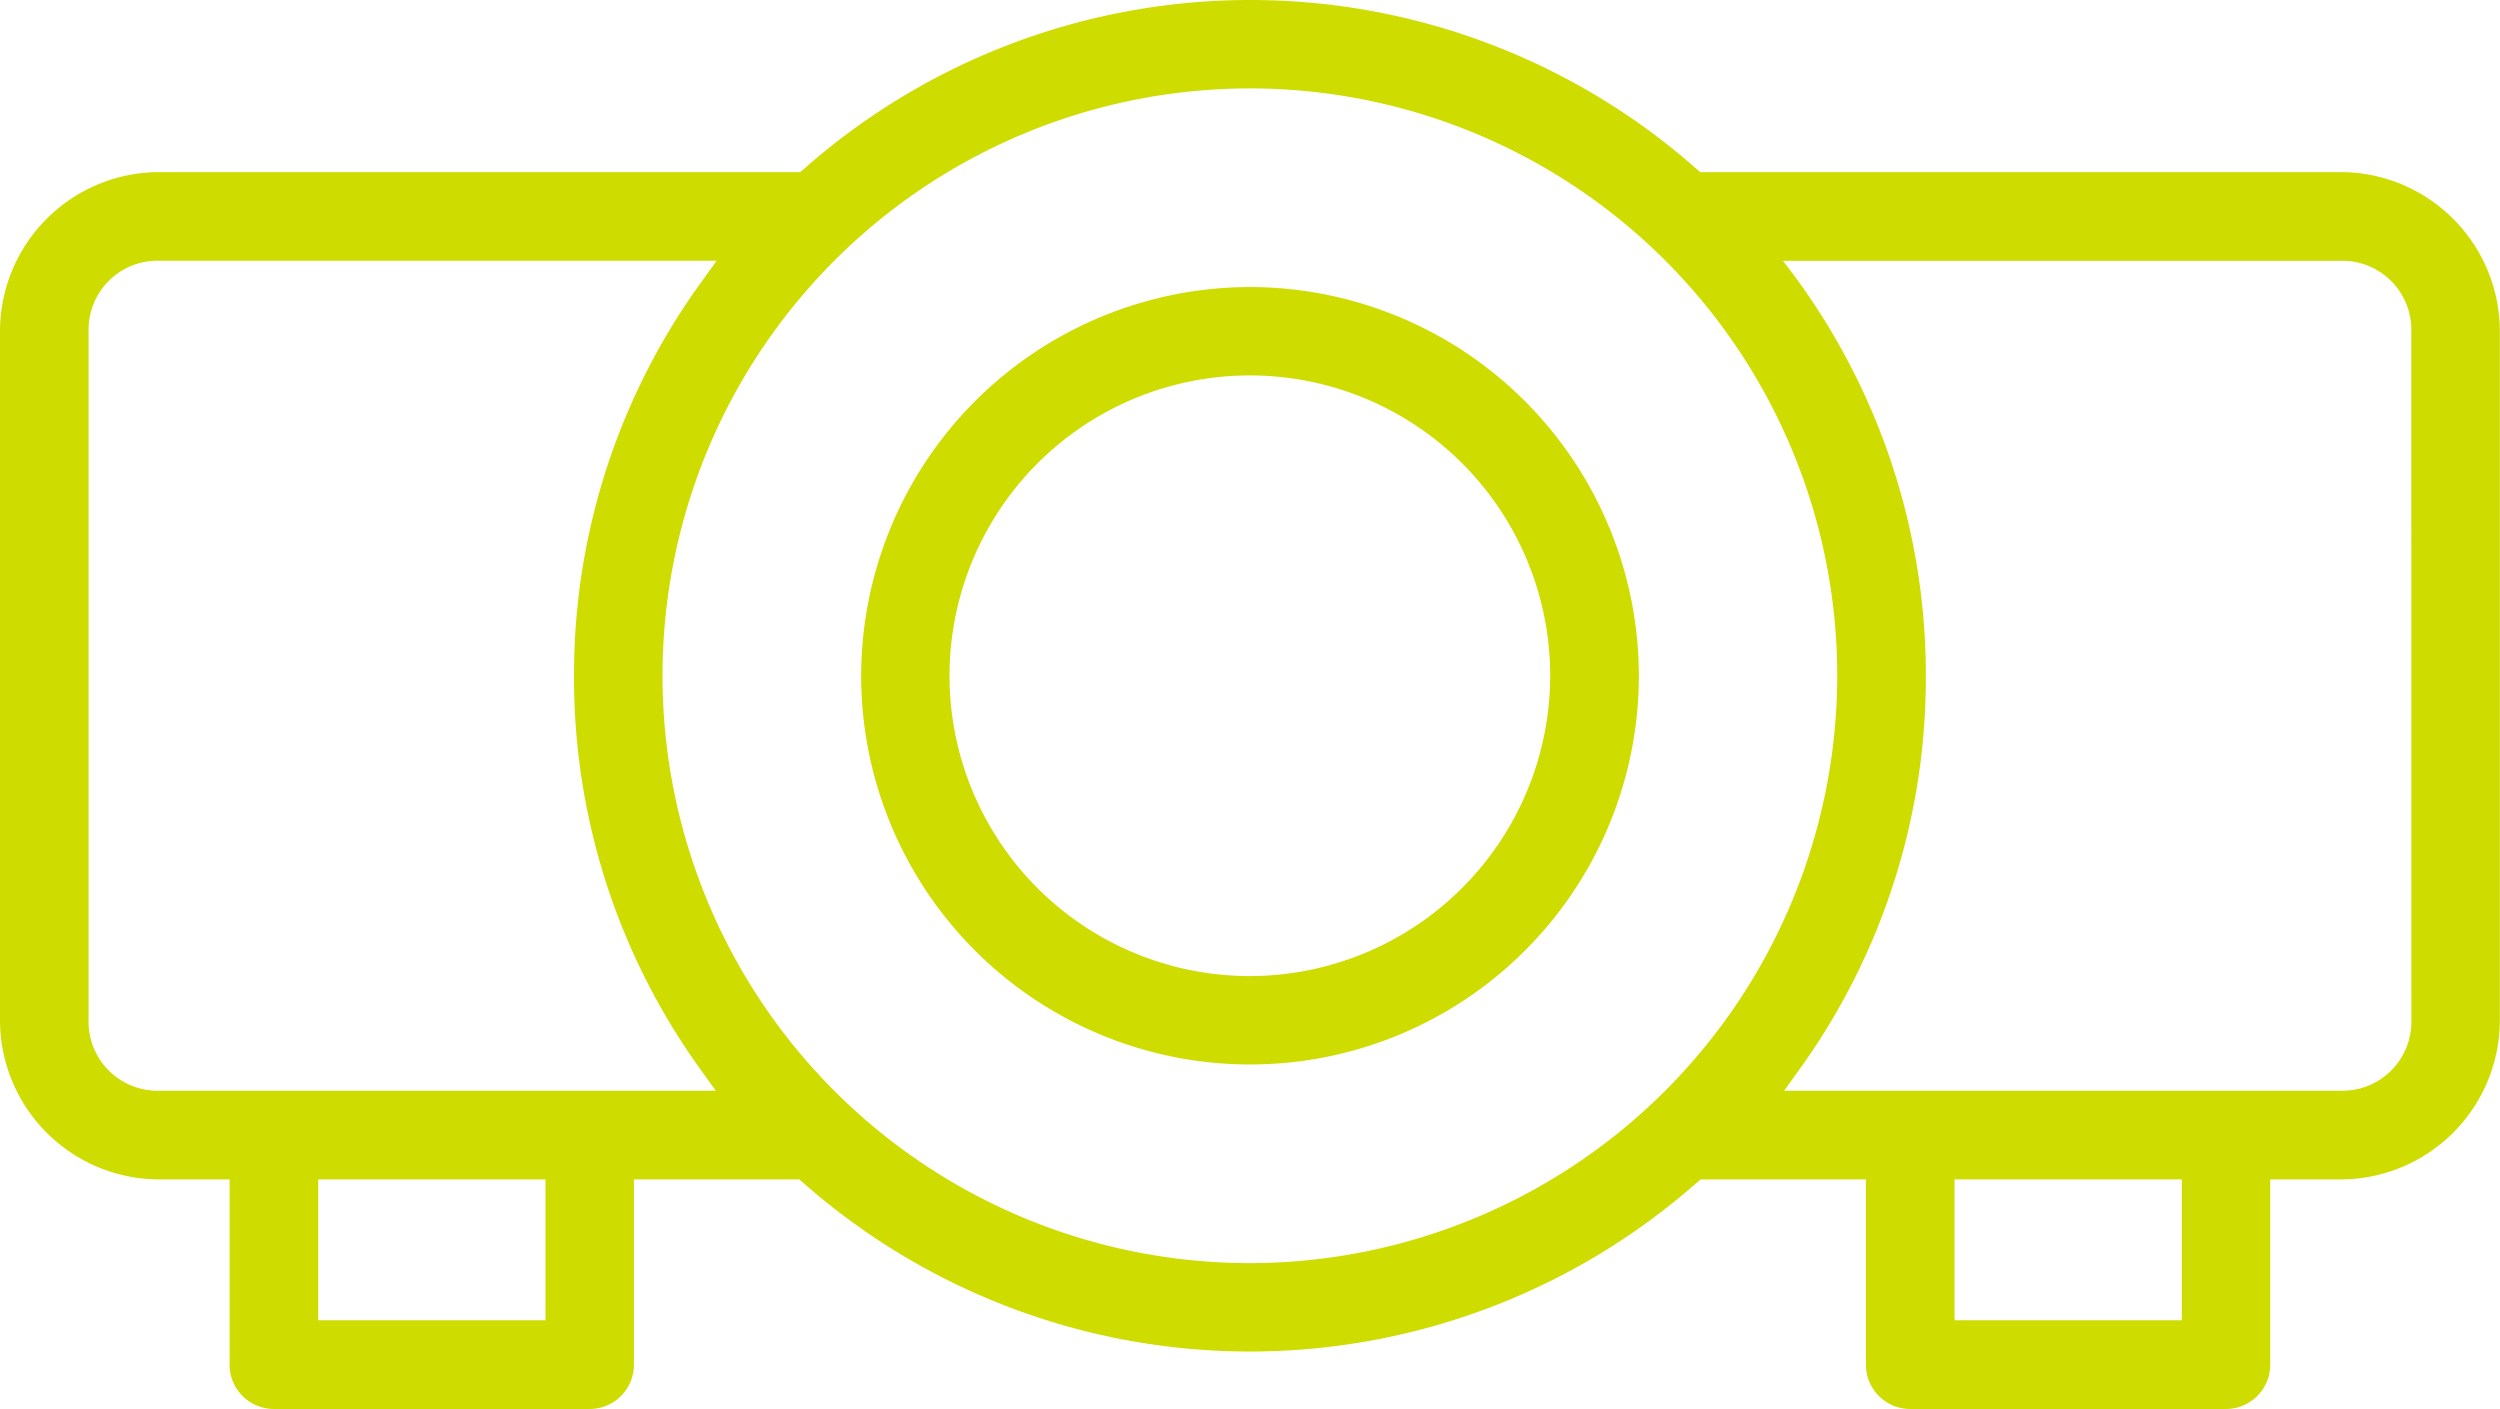
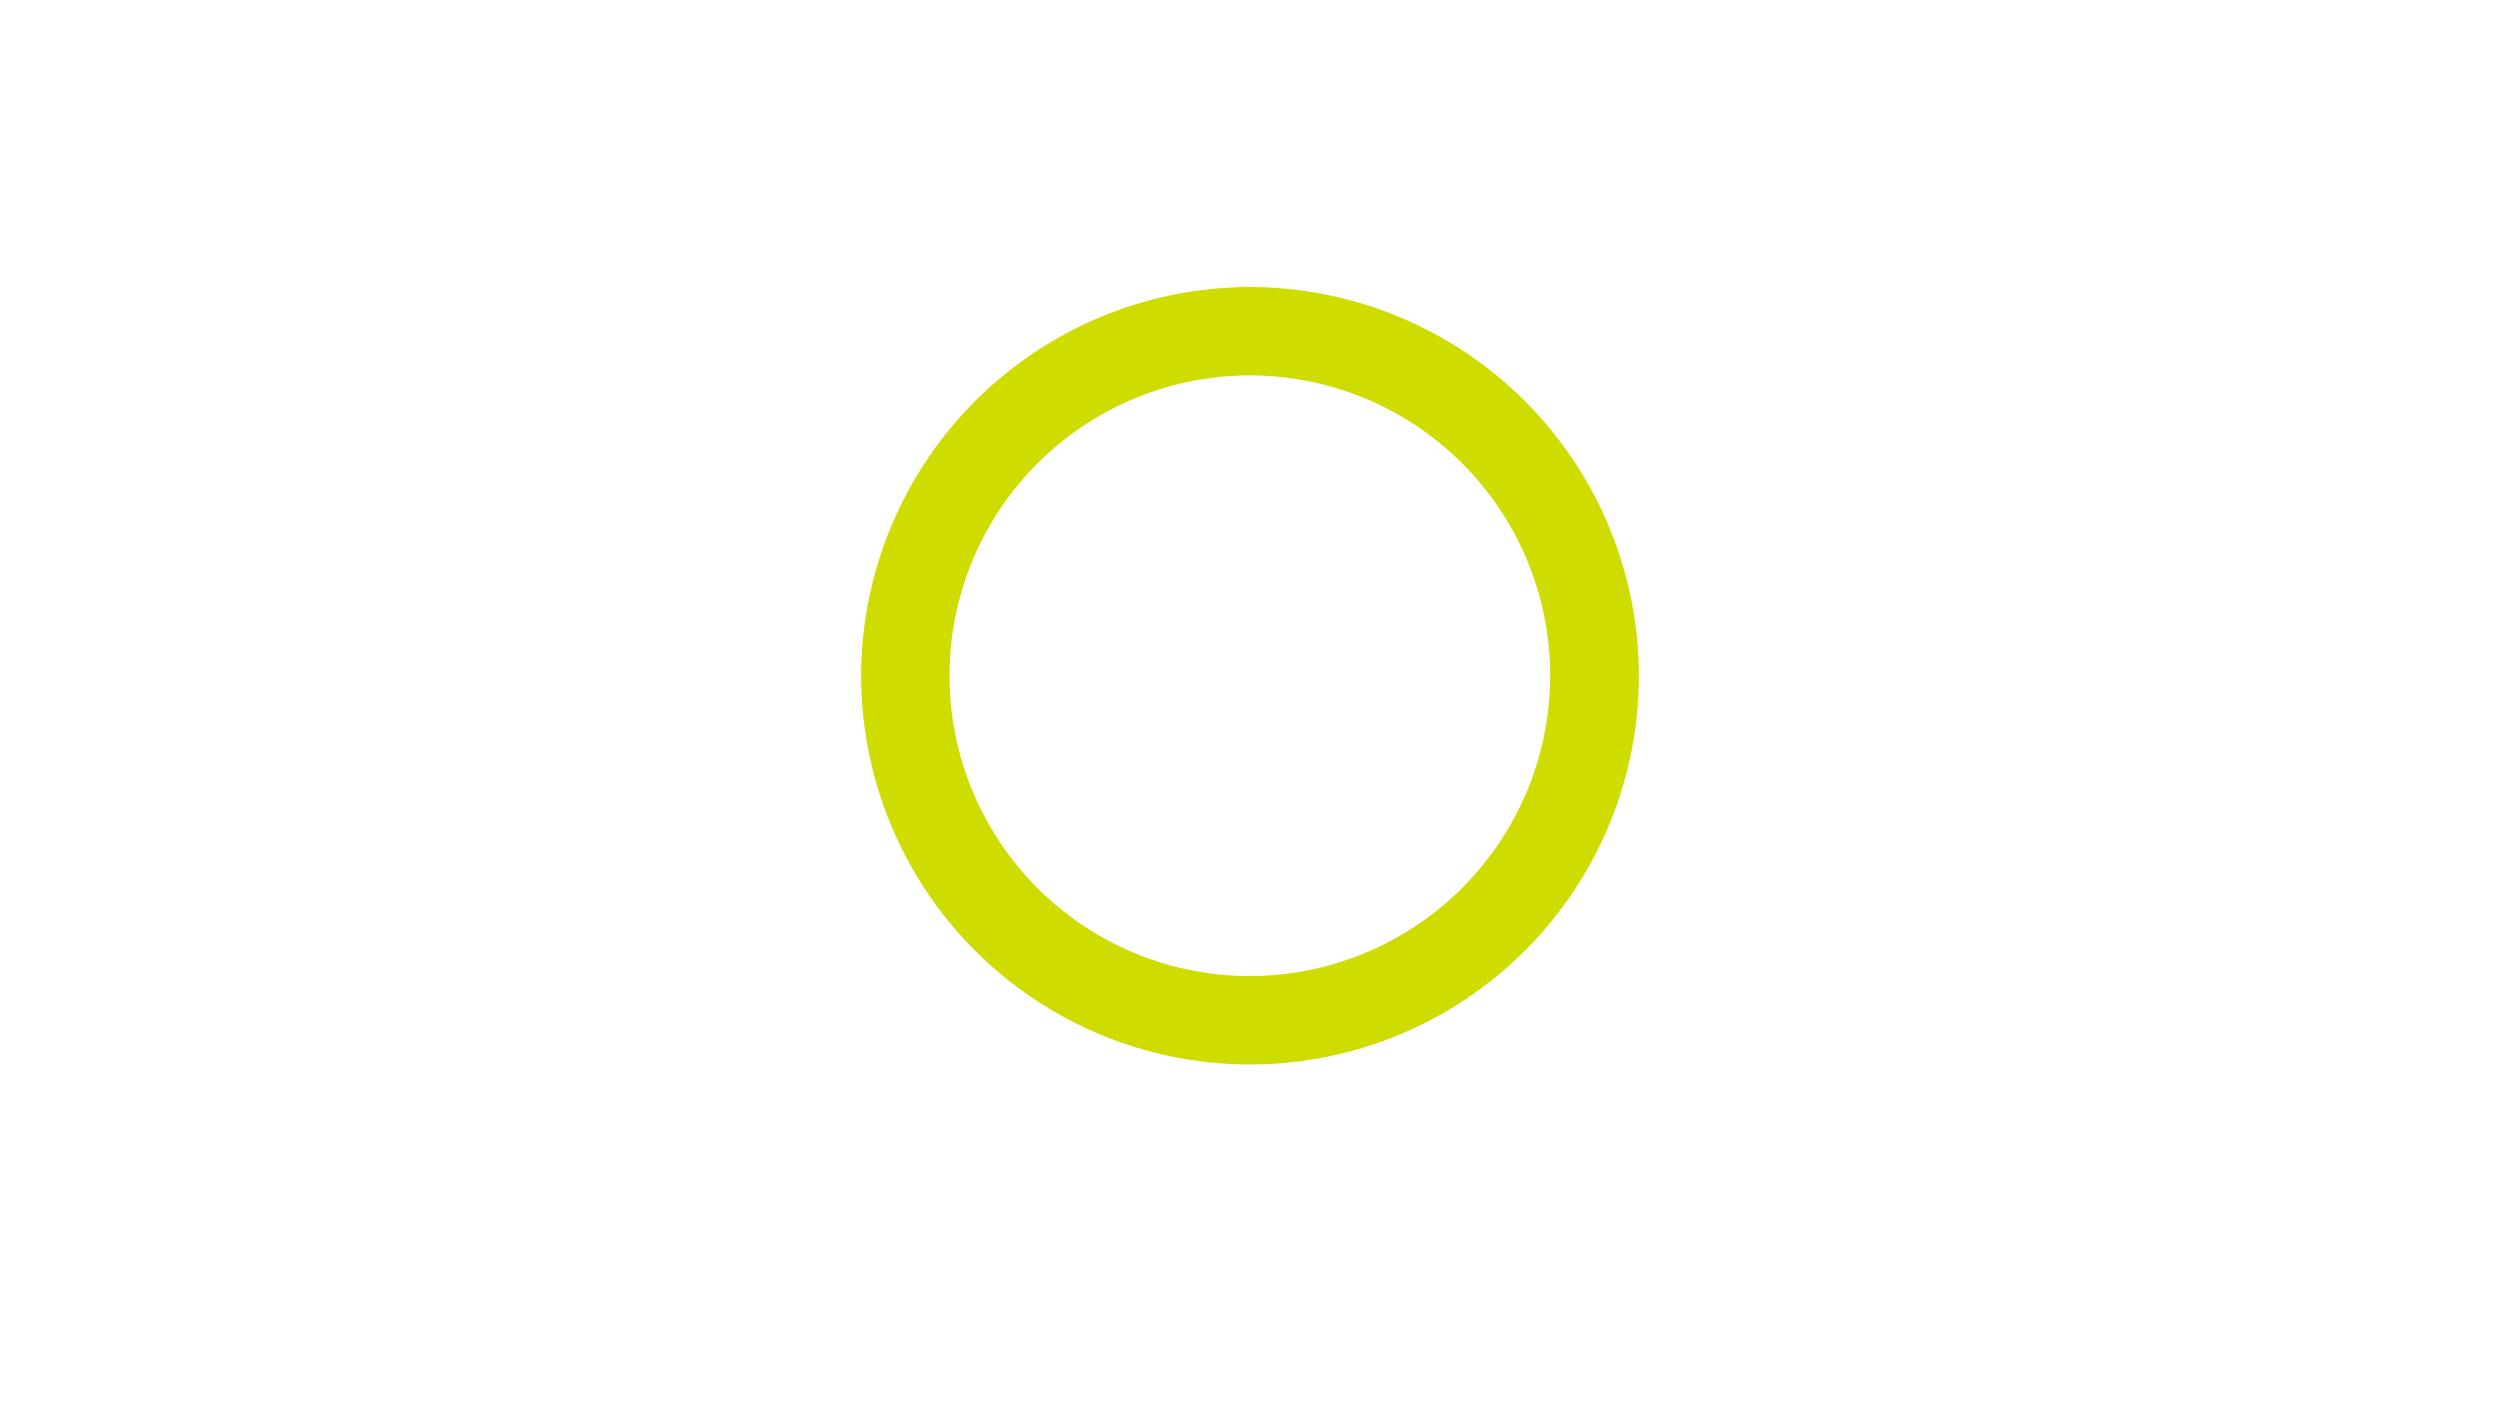
<svg xmlns="http://www.w3.org/2000/svg" width="93.763" height="52.844" viewBox="0 0 93.763 52.844">
  <defs>
    <style>.a{fill:#cedc00;}</style>
  </defs>
  <g transform="translate(-1257.936 -617.555)">
    <path class="a" d="M174.475-10.886A14.6,14.6,0,0,0,159.891,3.687a14.584,14.584,0,1,0,29.168,0A14.6,14.6,0,0,0,174.475-10.886Zm0,25.842A11.264,11.264,0,1,1,185.733,3.687,11.279,11.279,0,0,1,174.475,14.956Zm0-25.842A14.6,14.6,0,0,0,159.891,3.687a14.584,14.584,0,1,0,29.168,0A14.6,14.6,0,0,0,174.475-10.886Zm0,25.842A11.264,11.264,0,1,1,185.733,3.687,11.279,11.279,0,0,1,174.475,14.956Zm0-25.842A14.6,14.6,0,0,0,159.891,3.687a14.584,14.584,0,1,0,29.168,0A14.6,14.6,0,0,0,174.475-10.886Zm0,25.842A11.264,11.264,0,1,1,185.733,3.687,11.279,11.279,0,0,1,174.475,14.956Zm0-25.842A14.6,14.6,0,0,0,159.891,3.687a14.584,14.584,0,1,0,29.168,0A14.6,14.6,0,0,0,174.475-10.886Zm0,25.842A11.264,11.264,0,1,1,185.733,3.687,11.279,11.279,0,0,1,174.475,14.956Zm0-25.842A14.6,14.6,0,0,0,159.891,3.687a14.584,14.584,0,1,0,29.168,0A14.6,14.6,0,0,0,174.475-10.886Zm0,25.842A11.264,11.264,0,1,1,185.733,3.687,11.279,11.279,0,0,1,174.475,14.956Zm0-25.842A14.6,14.6,0,0,0,159.891,3.687a14.584,14.584,0,1,0,29.168,0A14.6,14.6,0,0,0,174.475-10.886Zm0,25.842A11.264,11.264,0,1,1,185.733,3.687,11.279,11.279,0,0,1,174.475,14.956Zm0-25.842A14.6,14.6,0,0,0,159.891,3.687a14.584,14.584,0,1,0,29.168,0A14.6,14.6,0,0,0,174.475-10.886Zm0,25.842A11.264,11.264,0,1,1,185.733,3.687,11.279,11.279,0,0,1,174.475,14.956Zm0-25.842A14.6,14.6,0,0,0,159.891,3.687a14.584,14.584,0,1,0,29.168,0A14.6,14.6,0,0,0,174.475-10.886Zm0,25.842A11.264,11.264,0,1,1,185.733,3.687,11.279,11.279,0,0,1,174.475,14.956Zm0-25.842A14.6,14.6,0,0,0,159.891,3.687a14.584,14.584,0,1,0,29.168,0A14.6,14.6,0,0,0,174.475-10.886Zm0,25.842A11.264,11.264,0,1,1,185.733,3.687,11.279,11.279,0,0,1,174.475,14.956Zm0-25.842A14.6,14.6,0,0,0,159.891,3.687a14.584,14.584,0,1,0,29.168,0A14.6,14.6,0,0,0,174.475-10.886Zm0,25.842A11.264,11.264,0,1,1,185.733,3.687,11.279,11.279,0,0,1,174.475,14.956Zm0-25.842A14.6,14.6,0,0,0,159.891,3.687a14.584,14.584,0,1,0,29.168,0A14.6,14.6,0,0,0,174.475-10.886Zm0,25.842A11.264,11.264,0,1,1,185.733,3.687,11.279,11.279,0,0,1,174.475,14.956Zm0-25.842A14.6,14.6,0,0,0,159.891,3.687a14.584,14.584,0,1,0,29.168,0A14.6,14.6,0,0,0,174.475-10.886Zm0,25.842A11.264,11.264,0,1,1,185.733,3.687,11.279,11.279,0,0,1,174.475,14.956Zm0-25.842A14.6,14.6,0,0,0,159.891,3.687a14.584,14.584,0,1,0,29.168,0A14.6,14.6,0,0,0,174.475-10.886Zm0,25.842A11.264,11.264,0,1,1,185.733,3.687,11.279,11.279,0,0,1,174.475,14.956Zm0-25.842A14.6,14.6,0,0,0,159.891,3.687a14.584,14.584,0,1,0,29.168,0A14.6,14.6,0,0,0,174.475-10.886Zm0,25.842A11.264,11.264,0,1,1,185.733,3.687,11.279,11.279,0,0,1,174.475,14.956Zm0-25.842A14.6,14.6,0,0,0,159.891,3.687a14.584,14.584,0,1,0,29.168,0A14.6,14.6,0,0,0,174.475-10.886Zm0,25.842A11.264,11.264,0,1,1,185.733,3.687,11.279,11.279,0,0,1,174.475,14.956Zm0-25.842A14.6,14.6,0,0,0,159.891,3.687a14.584,14.584,0,1,0,29.168,0A14.6,14.6,0,0,0,174.475-10.886Zm0,25.842A11.264,11.264,0,1,1,185.733,3.687,11.279,11.279,0,0,1,174.475,14.956Zm0-25.842A14.6,14.6,0,0,0,159.891,3.687a14.584,14.584,0,1,0,29.168,0A14.6,14.6,0,0,0,174.475-10.886Zm0,25.842A11.264,11.264,0,1,1,185.733,3.687,11.279,11.279,0,0,1,174.475,14.956Z" transform="translate(1130.343 639.207)" />
-     <path class="a" d="M218.172-14.271H194.134a25.279,25.279,0,0,0-33.61-.12l-.142.12H136.334A5.979,5.979,0,0,0,130.371-8.3V17.534a5.979,5.979,0,0,0,5.963,5.974h2.648v6.947a1.662,1.662,0,0,0,1.663,1.663h11.849a1.66,1.66,0,0,0,1.652-1.663V23.508h6.2l.142.12a25.342,25.342,0,0,0,33.523,0l.142-.12h6.2v6.947a1.66,1.66,0,0,0,1.652,1.663h11.849a1.662,1.662,0,0,0,1.663-1.663V23.508h2.648a5.979,5.979,0,0,0,5.963-5.974V-8.3A5.979,5.979,0,0,0,218.172-14.271ZM150.83,28.792h-8.523V23.508h8.523Zm-14.5-8.61a2.587,2.587,0,0,1-2.637-2.648V-8.3a2.587,2.587,0,0,1,2.637-2.648h20.919l-.558.777A25.075,25.075,0,0,0,151.9,4.613a25.1,25.1,0,0,0,4.759,14.792l.558.777Zm40.919,6.466A22.029,22.029,0,1,1,199.277,4.613,22.051,22.051,0,0,1,177.253,26.648ZM212.2,28.792h-8.523V23.508H212.2Zm8.61-11.258a2.587,2.587,0,0,1-2.637,2.648H197.285l.558-.777A25.1,25.1,0,0,0,202.6,4.613a25.2,25.2,0,0,0-5.361-15.558h20.93A2.587,2.587,0,0,1,220.808-8.3Z" transform="translate(1127.565 638.281)" />
  </g>
</svg>